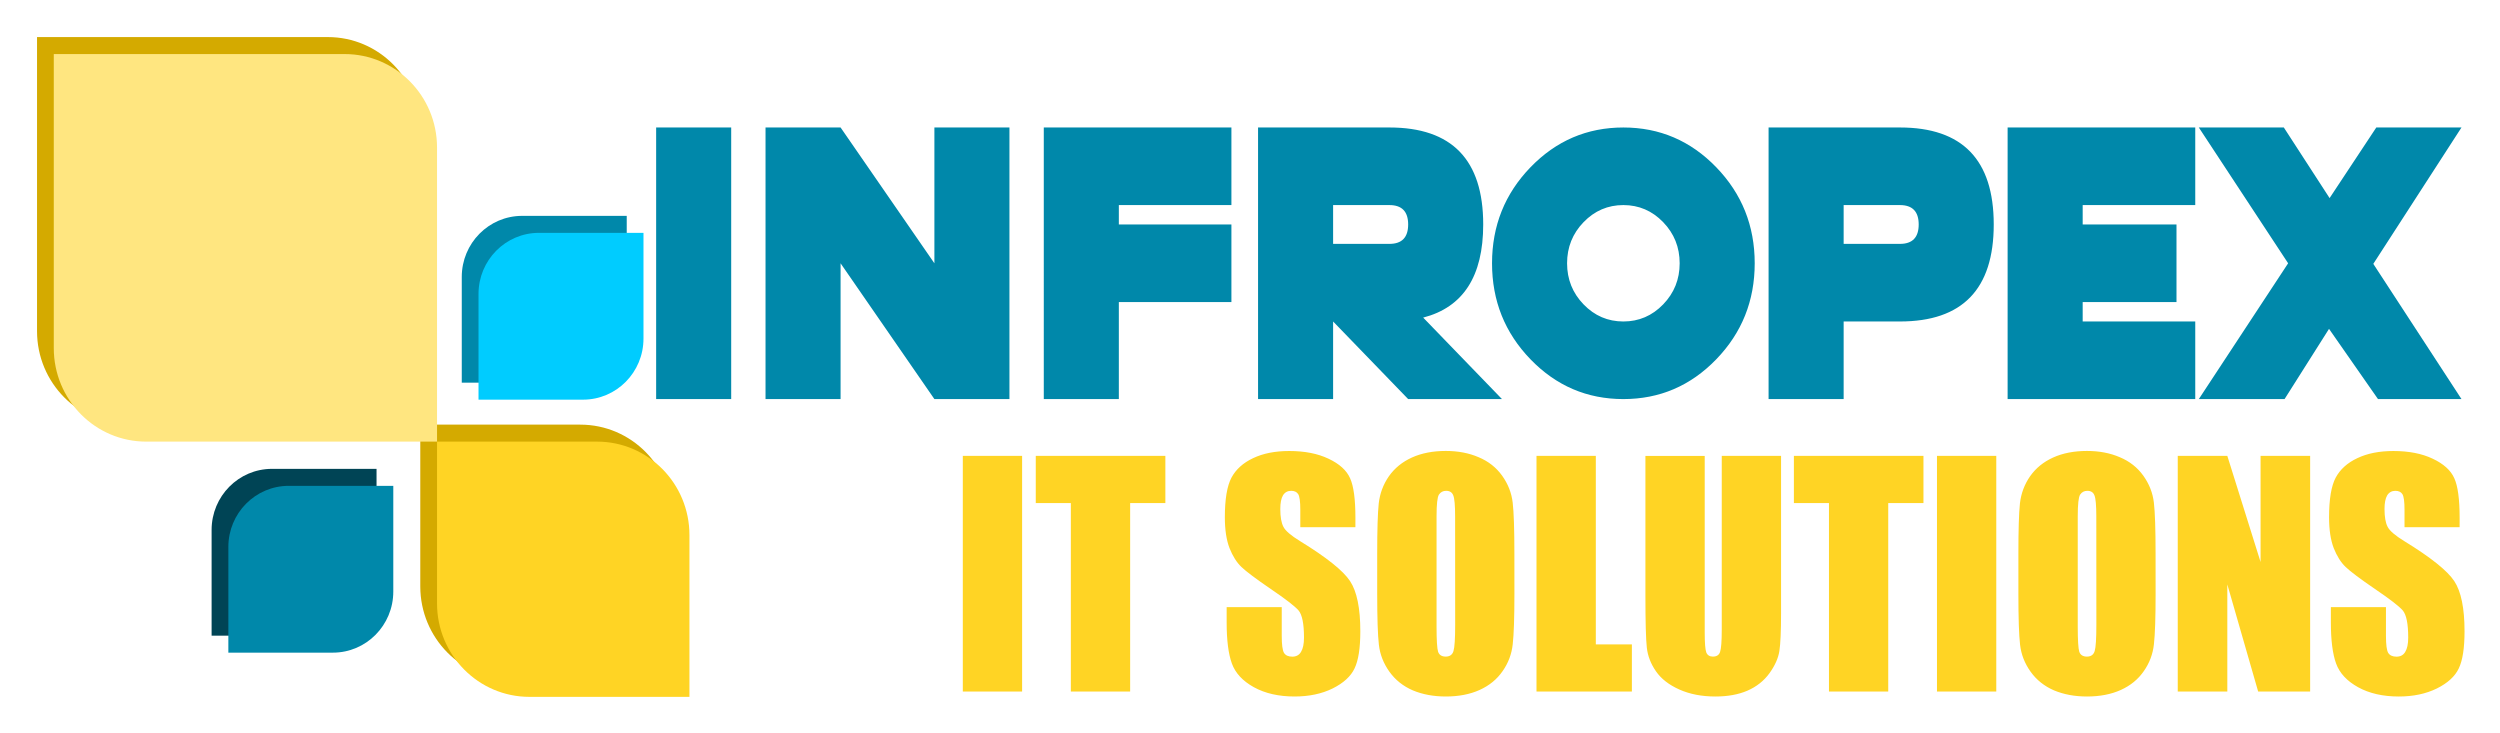
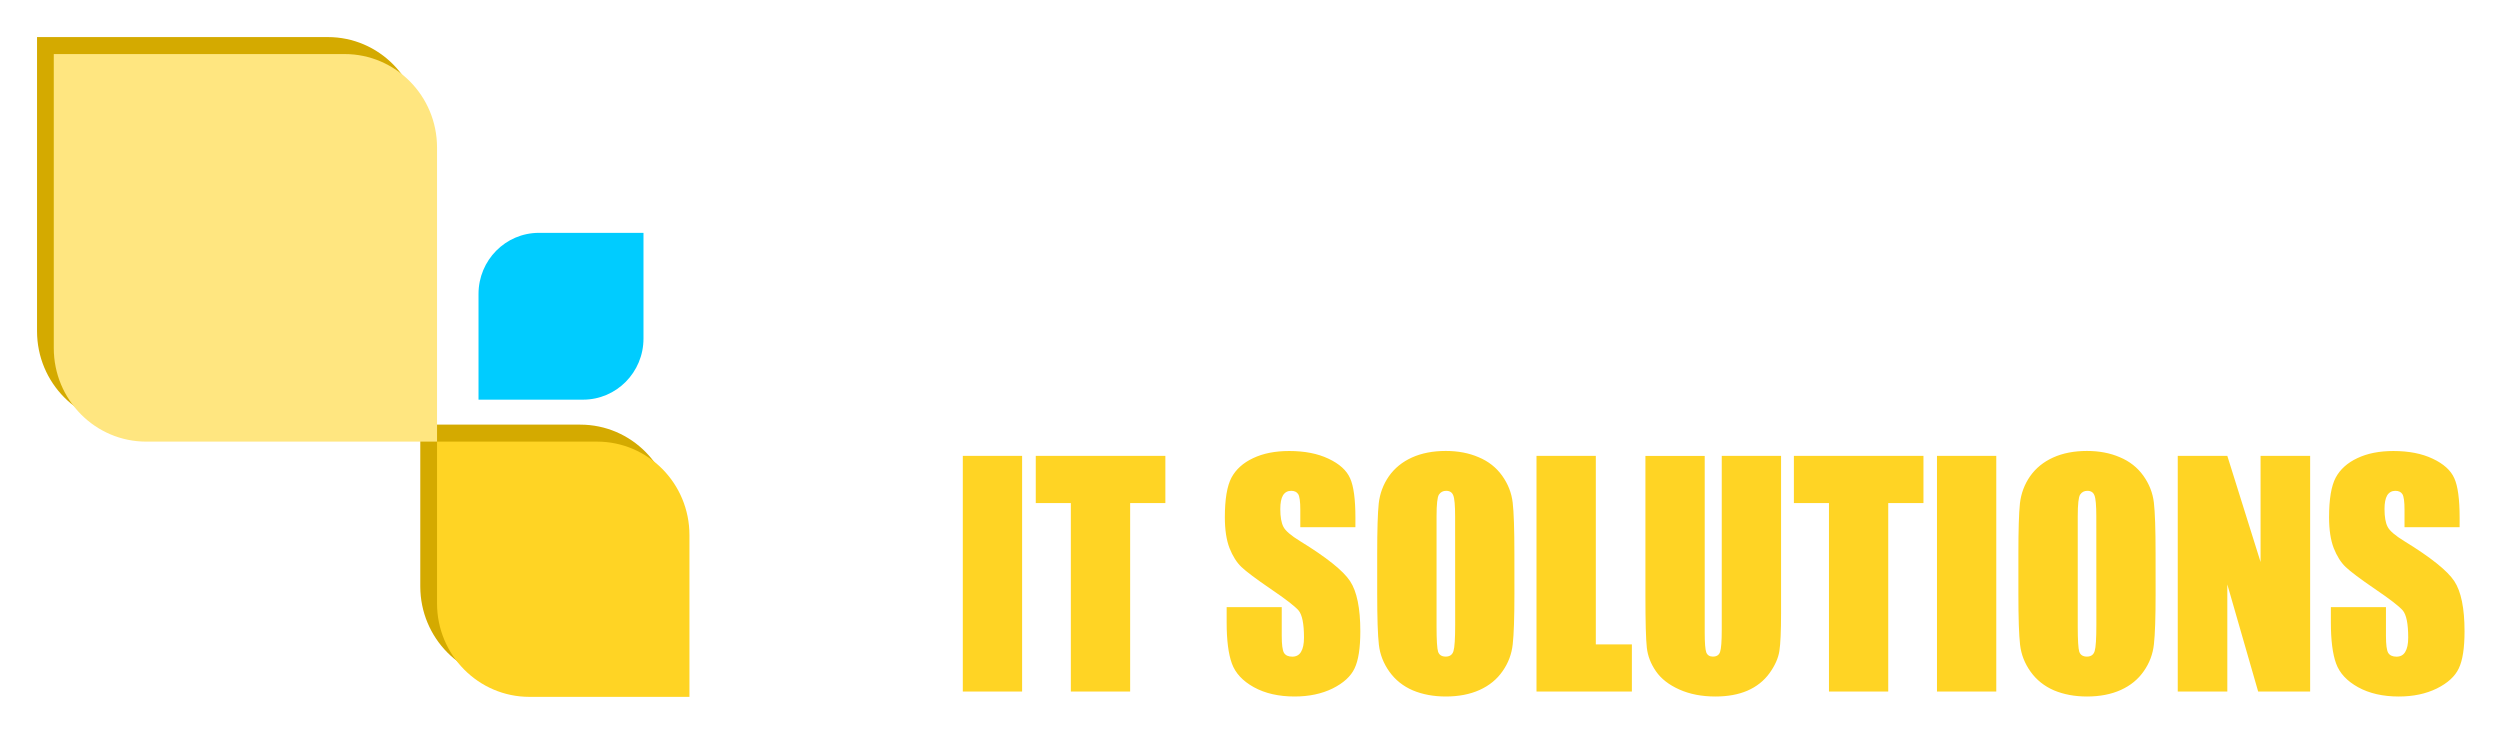
<svg xmlns="http://www.w3.org/2000/svg" xmlns:ns1="http://www.inkscape.org/namespaces/inkscape" xmlns:ns2="http://sodipodi.sourceforge.net/DTD/sodipodi-0.dtd" width="341" height="100" viewBox="0 0 90.223 26.458" id="svg1" xml:space="preserve" ns1:version="1.3.2 (091e20e, 2023-11-25, custom)" ns2:docname="Infropex Logo 2024.svg" ns1:export-filename="Infropex-Logo-350px.png" ns1:export-xdpi="96" ns1:export-ydpi="96">
  <defs id="defs1">
    <rect x="97.892" y="6.807" width="238.246" height="45.704" id="rect2" />
-     <rect x="109.561" y="19.449" width="209.397" height="66.774" id="rect1" />
    <clipPath clipPathUnits="userSpaceOnUse" id="clipPath470">
      <path d="m 127.492,426.196 v -17.205 c 0,-3.02 2.448,-5.469 5.469,-5.469 v 0 h 17.205 v 17.205 c 0,3.02 -2.449,5.469 -5.469,5.469 v 0 z" id="path468" />
    </clipPath>
    <clipPath clipPathUnits="userSpaceOnUse" id="clipPath514">
-       <path d="m 141.394,400.935 c -1.975,0 -3.574,-1.6 -3.574,-3.574 v 0 -6.185 h 6.185 c 1.973,0 3.573,1.6 3.573,3.574 v 0 6.185 z" id="path512" />
-     </clipPath>
+       </clipPath>
    <clipPath clipPathUnits="userSpaceOnUse" id="clipPath536">
      <path d="m 156.194,415.736 c -1.974,0 -3.574,-1.6 -3.574,-3.574 v 0 -6.185 h 6.186 c 1.974,0 3.574,1.6 3.574,3.573 v 0 6.186 z" id="path534" />
    </clipPath>
    <clipPath clipPathUnits="userSpaceOnUse" id="clipPath257">
      <path d="m 127.492,426.196 v -17.205 c 0,-3.02 2.448,-5.469 5.469,-5.469 v 0 h 17.205 v 17.205 c 0,3.02 -2.449,5.469 -5.469,5.469 v 0 z" id="path255" />
    </clipPath>
    <clipPath clipPathUnits="userSpaceOnUse" id="clipPath261">
      <path d="m 141.394,400.935 c -1.975,0 -3.574,-1.6 -3.574,-3.574 v 0 -6.185 h 6.185 c 1.973,0 3.573,1.6 3.573,3.574 v 0 6.185 z" id="path259" />
    </clipPath>
    <clipPath clipPathUnits="userSpaceOnUse" id="clipPath265">
      <path d="m 156.194,415.736 c -1.974,0 -3.574,-1.6 -3.574,-3.574 v 0 -6.185 h 6.186 c 1.974,0 3.574,1.6 3.574,3.573 v 0 6.186 z" id="path263" />
    </clipPath>
    <clipPath clipPathUnits="userSpaceOnUse" id="clipPath492">
      <path d="m 150.166,403.522 v -9.464 c 0,-3.021 2.448,-5.469 5.469,-5.469 v 0 h 9.464 v 9.464 c 0,3.02 -2.448,5.469 -5.469,5.469 v 0 z" id="path490" />
    </clipPath>
    <clipPath clipPathUnits="userSpaceOnUse" id="clipPath271">
      <path d="m 150.166,403.522 v -9.464 c 0,-3.021 2.448,-5.469 5.469,-5.469 v 0 h 9.464 v 9.464 c 0,3.02 -2.448,5.469 -5.469,5.469 v 0 z" id="path269" />
    </clipPath>
    <rect x="97.892" y="6.807" width="238.246" height="45.704" id="rect2-4" />
  </defs>
  <g ns1:label="Layer 1" ns1:groupmode="layer" id="layer1">
    <g id="g579" transform="matrix(0.178,0,0,0.18,-13.793,-7.4)" ns1:label="Logo">
      <g id="g464" transform="matrix(3.427,0,0,-3.427,-351.918,1509.117)" style="fill:#d4aa00">
        <g id="g466" clip-path="url(#clipPath470)" style="fill:#d4aa00">
          <g id="g472" style="fill:#d4aa00">
            <g id="g474" style="fill:#d4aa00">
              <path d="m 127.492,426.196 v -17.205 c 0,-3.02 2.448,-5.469 5.469,-5.469 v 0 h 17.205 v 17.205 c 0,3.02 -2.449,5.469 -5.469,5.469 v 0 z" style="fill:#d4aa00;stroke:none" id="path484" />
            </g>
          </g>
        </g>
      </g>
      <g id="g486" transform="matrix(3.427,0,0,-3.427,-351.918,1509.117)" style="fill:#d4aa00">
        <g id="g488" clip-path="url(#clipPath492)" style="fill:#d4aa00">
          <g id="g494" style="fill:#d4aa00">
            <g id="g496" style="fill:#d4aa00">
              <path d="m 150.166,403.522 v -9.464 c 0,-3.021 2.448,-5.469 5.469,-5.469 v 0 h 9.464 v 9.464 c 0,3.02 -2.448,5.469 -5.469,5.469 v 0 z" style="fill:#d4aa00;stroke:none" id="path506" />
            </g>
          </g>
        </g>
      </g>
      <g id="g508" transform="matrix(3.427,0,0,-3.427,-351.918,1509.117)" style="fill:#004455;stroke-width:1;stroke-dasharray:none;fill-opacity:1">
        <g id="g510" clip-path="url(#clipPath514)" style="fill:#004455;stroke-width:1;stroke-dasharray:none;fill-opacity:1">
          <g id="g516" style="fill:#004455;stroke-width:1;stroke-dasharray:none;fill-opacity:1">
            <g id="g518" style="fill:#004455;stroke-width:1;stroke-dasharray:none;fill-opacity:1">
-               <path d="m 141.394,400.935 c -1.975,0 -3.574,-1.6 -3.574,-3.574 v 0 -6.185 h 6.185 c 1.973,0 3.573,1.6 3.573,3.574 v 0 6.185 z" style="fill:#004455;stroke:none;stroke-width:1;stroke-dasharray:none;fill-opacity:1" id="path528" />
-             </g>
+               </g>
          </g>
        </g>
      </g>
      <g id="g530" transform="matrix(3.427,0,0,-3.427,-351.918,1509.117)" style="fill:#0088aa;fill-opacity:1">
        <g id="g532" clip-path="url(#clipPath536)" style="fill:#0088aa;fill-opacity:1">
          <g id="g538" style="fill:#0088aa;fill-opacity:1">
            <g id="g540" style="fill:#0088aa;fill-opacity:1">
-               <path d="m 156.194,415.736 c -1.974,0 -3.574,-1.6 -3.574,-3.574 v 0 -6.185 h 6.186 c 1.974,0 3.574,1.6 3.574,3.573 v 0 6.186 z" style="fill:#0088aa;fill-opacity:1;stroke:none" id="path550" />
-             </g>
+               </g>
          </g>
        </g>
      </g>
      <g id="g4507" transform="matrix(3.427,0,0,-3.427,-348.522,1512.522)" style="fill:#ffe680;fill-opacity:1">
        <g id="g4505" clip-path="url(#clipPath470)" style="fill:#ffe680;fill-opacity:1">
          <g id="g4503" style="fill:#ffe680;fill-opacity:1">
            <g id="g4501" style="fill:#ffe680;fill-opacity:1">
              <path d="m 127.492,426.196 v -17.205 c 0,-3.02 2.448,-5.469 5.469,-5.469 v 0 h 17.205 v 17.205 c 0,3.02 -2.449,5.469 -5.469,5.469 v 0 z" style="fill:#ffe680;stroke:none;fill-opacity:1" id="path4499" />
            </g>
          </g>
        </g>
      </g>
      <g id="g4517" transform="matrix(3.427,0,0,-3.427,-348.522,1512.522)" style="fill:#ffd424;fill-opacity:1">
        <g id="g4515" clip-path="url(#clipPath492)" style="fill:#ffd424;fill-opacity:1">
          <g id="g4513" style="fill:#ffd424;fill-opacity:1">
            <g id="g4511" style="fill:#ffd424;fill-opacity:1">
              <path d="m 150.166,403.522 v -9.464 c 0,-3.021 2.448,-5.469 5.469,-5.469 v 0 h 9.464 v 9.464 c 0,3.02 -2.448,5.469 -5.469,5.469 v 0 z" style="fill:#ffd424;stroke:none;fill-opacity:1" id="path4509" />
            </g>
          </g>
        </g>
      </g>
      <g id="g4527" transform="matrix(3.427,0,0,-3.427,-348.522,1512.522)" style="fill:#0088aa;stroke-width:1;stroke-dasharray:none;fill-opacity:1">
        <g id="g4525" clip-path="url(#clipPath514)" style="fill:#0088aa;stroke-width:1;stroke-dasharray:none;fill-opacity:1">
          <g id="g4523" style="fill:#0088aa;stroke-width:1;stroke-dasharray:none;fill-opacity:1">
            <g id="g4521" style="fill:#0088aa;stroke-width:1;stroke-dasharray:none;fill-opacity:1">
              <path d="m 141.394,400.935 c -1.975,0 -3.574,-1.6 -3.574,-3.574 v 0 -6.185 h 6.185 c 1.973,0 3.573,1.6 3.573,3.574 v 0 6.185 z" style="fill:#0088aa;stroke:none;stroke-width:1;stroke-dasharray:none;fill-opacity:1" id="path4519" />
            </g>
          </g>
        </g>
      </g>
      <g id="g4537" transform="matrix(3.427,0,0,-3.427,-348.522,1512.522)" style="fill:#00ccff;fill-opacity:1">
        <g id="g4535" clip-path="url(#clipPath536)" style="fill:#00ccff;fill-opacity:1">
          <g id="g4533" style="fill:#00ccff;fill-opacity:1">
            <g id="g4531" style="fill:#00ccff;fill-opacity:1">
              <path d="m 156.194,415.736 c -1.974,0 -3.574,-1.6 -3.574,-3.574 v 0 -6.185 h 6.186 c 1.974,0 3.574,1.6 3.574,3.573 v 0 6.186 z" style="fill:#00ccff;fill-opacity:1;stroke:none" id="path4529" />
            </g>
          </g>
        </g>
      </g>
    </g>
-     <path d="m 132.403,17.689 v 26.855 h -7.673 V 17.689 Z m 11.183,13.428 v 13.428 h -7.673 V 17.689 h 7.673 l 9.591,13.428 V 17.689 h 7.673 v 26.855 h -7.673 z M 183.543,17.689 v 7.673 h -11.509 v 1.918 h 11.509 v 7.673 h -11.509 v 9.591 h -7.673 V 17.689 Z m 10.397,7.673 v 3.836 h 5.755 q 1.918,0 1.918,-1.918 0,-1.918 -1.918,-1.918 z m 0,11.509 v 7.673 h -7.673 V 17.689 h 13.428 q 9.591,0 9.591,9.591 0,7.673 -6.138,9.207 l 8.057,8.057 h -9.591 z m 29.675,7.673 q -5.563,0 -9.495,-3.932 -3.932,-3.932 -3.932,-9.495 0,-5.563 3.932,-9.495 3.932,-3.932 9.495,-3.932 5.563,0 9.495,3.932 3.932,3.932 3.932,9.495 0,5.563 -3.932,9.495 -3.932,3.932 -9.495,3.932 z m 0,-7.673 q 2.379,0 4.067,-1.688 1.688,-1.688 1.688,-4.067 0,-2.379 -1.688,-4.067 -1.688,-1.688 -4.067,-1.688 -2.379,0 -4.067,1.688 -1.688,1.688 -1.688,4.067 0,2.379 1.688,4.067 1.688,1.688 4.067,1.688 z m 22.52,-11.509 v 3.836 h 5.755 q 1.918,0 1.918,-1.918 0,-1.918 -1.918,-1.918 z m 0,11.509 v 7.673 H 238.461 V 17.689 h 13.428 q 9.591,0 9.591,9.591 0,9.591 -9.591,9.591 z m 35.947,-19.182 v 7.673 h -11.509 v 1.918 h 9.591 v 7.673 h -9.591 v 1.918 h 11.509 v 7.673 H 262.899 V 17.689 Z m 9.495,13.428 -9.131,-13.428 h 8.69 l 4.68,6.982 4.776,-6.982 h 8.709 l -9.016,13.485 9.016,13.37 h -8.536 l -5.007,-6.944 -4.546,6.944 h -8.766 z" id="text1" style="font-size:39.285px;font-family:Quicksilver;-inkscape-font-specification:'Quicksilver, Normal';text-align:center;white-space:pre;fill:#0088aa" ns1:label="Infropex" transform="matrix(0.353,0,0,0.365,-20.35,-1.856)" aria-label="INFROPEX" />
    <path d="m 36.887,16.452 v 8.505 h -2.14 v -8.505 z m 5.17,0 V 18.154 H 40.786 v 6.803 h -2.14 v -6.803 h -1.266 v -1.702 z m 6.858,2.574 h -1.988 v -0.63 q 0,-0.441 -0.076,-0.562 -0.076,-0.121 -0.254,-0.121 -0.193,0 -0.295,0.163 -0.097,0.163 -0.097,0.494 0,0.426 0.112,0.641 0.107,0.215 0.605,0.52 1.428,0.877 1.8,1.439 0.371,0.562 0.371,1.812 0,0.909 -0.208,1.34 -0.203,0.431 -0.793,0.725 -0.59,0.289 -1.373,0.289 -0.859,0 -1.469,-0.336 -0.605,-0.336 -0.793,-0.856 -0.188,-0.52 -0.188,-1.476 v -0.557 h 1.988 v 1.035 q 0,0.478 0.081,0.615 0.086,0.137 0.3,0.137 0.214,0 0.315,-0.173 0.107,-0.173 0.107,-0.515 0,-0.751 -0.198,-0.982 -0.203,-0.231 -1.001,-0.772 -0.798,-0.546 -1.057,-0.793 -0.259,-0.247 -0.432,-0.683 -0.168,-0.436 -0.168,-1.114 0,-0.977 0.239,-1.429 0.244,-0.452 0.783,-0.704 0.539,-0.257 1.301,-0.257 0.834,0 1.418,0.278 0.59,0.278 0.778,0.704 0.193,0.42 0.193,1.434 z m 5.739,2.406 q 0,1.282 -0.061,1.818 -0.056,0.531 -0.366,0.972 -0.305,0.441 -0.829,0.678 -0.524,0.236 -1.22,0.236 -0.661,0 -1.19,-0.221 -0.524,-0.226 -0.844,-0.672 -0.32,-0.447 -0.381,-0.972 -0.061,-0.525 -0.061,-1.839 v -1.455 q 0,-1.282 0.056,-1.812 0.061,-0.536 0.366,-0.977 0.31,-0.441 0.834,-0.678 0.524,-0.236 1.22,-0.236 0.661,0 1.184,0.226 0.529,0.221 0.849,0.667 0.32,0.447 0.381,0.972 0.061,0.525 0.061,1.839 z m -2.14,-2.795 q 0,-0.594 -0.066,-0.756 -0.061,-0.168 -0.259,-0.168 -0.168,0 -0.259,0.137 -0.086,0.131 -0.086,0.788 v 3.971 q 0,0.741 0.056,0.914 0.061,0.173 0.275,0.173 0.219,0 0.28,-0.2 0.061,-0.2 0.061,-0.951 z m 5.078,-2.185 v 6.803 h 1.301 v 1.702 h -3.442 v -8.505 z m 6.685,0 v 5.684 q 0,0.967 -0.061,1.361 -0.061,0.389 -0.361,0.804 -0.3,0.41 -0.793,0.625 -0.488,0.21 -1.154,0.21 -0.737,0 -1.301,-0.252 -0.564,-0.252 -0.844,-0.657 -0.28,-0.404 -0.33,-0.851 -0.051,-0.452 -0.051,-1.891 v -5.032 h 2.14 v 6.377 q 0,0.557 0.056,0.714 0.061,0.152 0.239,0.152 0.203,0 0.259,-0.168 0.061,-0.173 0.061,-0.809 v -6.267 z m 5.139,0 v 1.702 h -1.271 v 6.803 H 66.006 v -6.803 h -1.266 v -1.702 z m 2.628,0 v 8.505 h -2.14 v -8.505 z m 5.75,4.98 q 0,1.282 -0.061,1.818 -0.056,0.531 -0.366,0.972 -0.305,0.441 -0.829,0.678 -0.524,0.236 -1.22,0.236 -0.661,0 -1.19,-0.221 -0.524,-0.226 -0.844,-0.672 -0.32,-0.447 -0.381,-0.972 -0.061,-0.525 -0.061,-1.839 v -1.455 q 0,-1.282 0.056,-1.812 0.061,-0.536 0.366,-0.977 0.31,-0.441 0.834,-0.678 0.524,-0.236 1.22,-0.236 0.661,0 1.184,0.226 0.529,0.221 0.849,0.667 0.32,0.447 0.381,0.972 0.061,0.525 0.061,1.839 z m -2.14,-2.795 q 0,-0.594 -0.066,-0.756 -0.061,-0.168 -0.259,-0.168 -0.168,0 -0.259,0.137 -0.086,0.131 -0.086,0.788 v 3.971 q 0,0.741 0.056,0.914 0.061,0.173 0.275,0.173 0.219,0 0.28,-0.2 0.061,-0.2 0.061,-0.951 z m 7.717,-2.185 v 8.505 h -1.876 l -1.113,-3.866 v 3.866 h -1.789 v -8.505 h 1.789 l 1.2,3.83 v -3.83 z m 5.394,2.574 h -1.988 v -0.63 q 0,-0.441 -0.076,-0.562 -0.076,-0.121 -0.254,-0.121 -0.193,0 -0.295,0.163 -0.097,0.163 -0.097,0.494 0,0.426 0.112,0.641 0.107,0.215 0.605,0.52 1.428,0.877 1.8,1.439 0.371,0.562 0.371,1.812 0,0.909 -0.208,1.34 -0.203,0.431 -0.793,0.725 -0.59,0.289 -1.373,0.289 -0.859,0 -1.469,-0.336 -0.605,-0.336 -0.793,-0.856 -0.188,-0.52 -0.188,-1.476 v -0.557 h 1.988 v 1.035 q 0,0.478 0.081,0.615 0.086,0.137 0.3,0.137 0.214,0 0.315,-0.173 0.107,-0.173 0.107,-0.515 0,-0.751 -0.198,-0.982 -0.203,-0.231 -1.001,-0.772 -0.798,-0.546 -1.057,-0.793 -0.259,-0.247 -0.432,-0.683 -0.168,-0.436 -0.168,-1.114 0,-0.977 0.239,-1.429 0.244,-0.452 0.783,-0.704 0.539,-0.257 1.301,-0.257 0.834,0 1.418,0.278 0.59,0.278 0.778,0.704 0.193,0.42 0.193,1.434 z" id="text1-9" style="font-size:29.464px;font-family:Impact;-inkscape-font-specification:'Impact, Normal';text-align:center;white-space:pre;fill:#ffd424;stroke-width:0.359;fill-opacity:1" ns1:label="IT Solutions" aria-label="IT SOLUTIONS" />
  </g>
</svg>